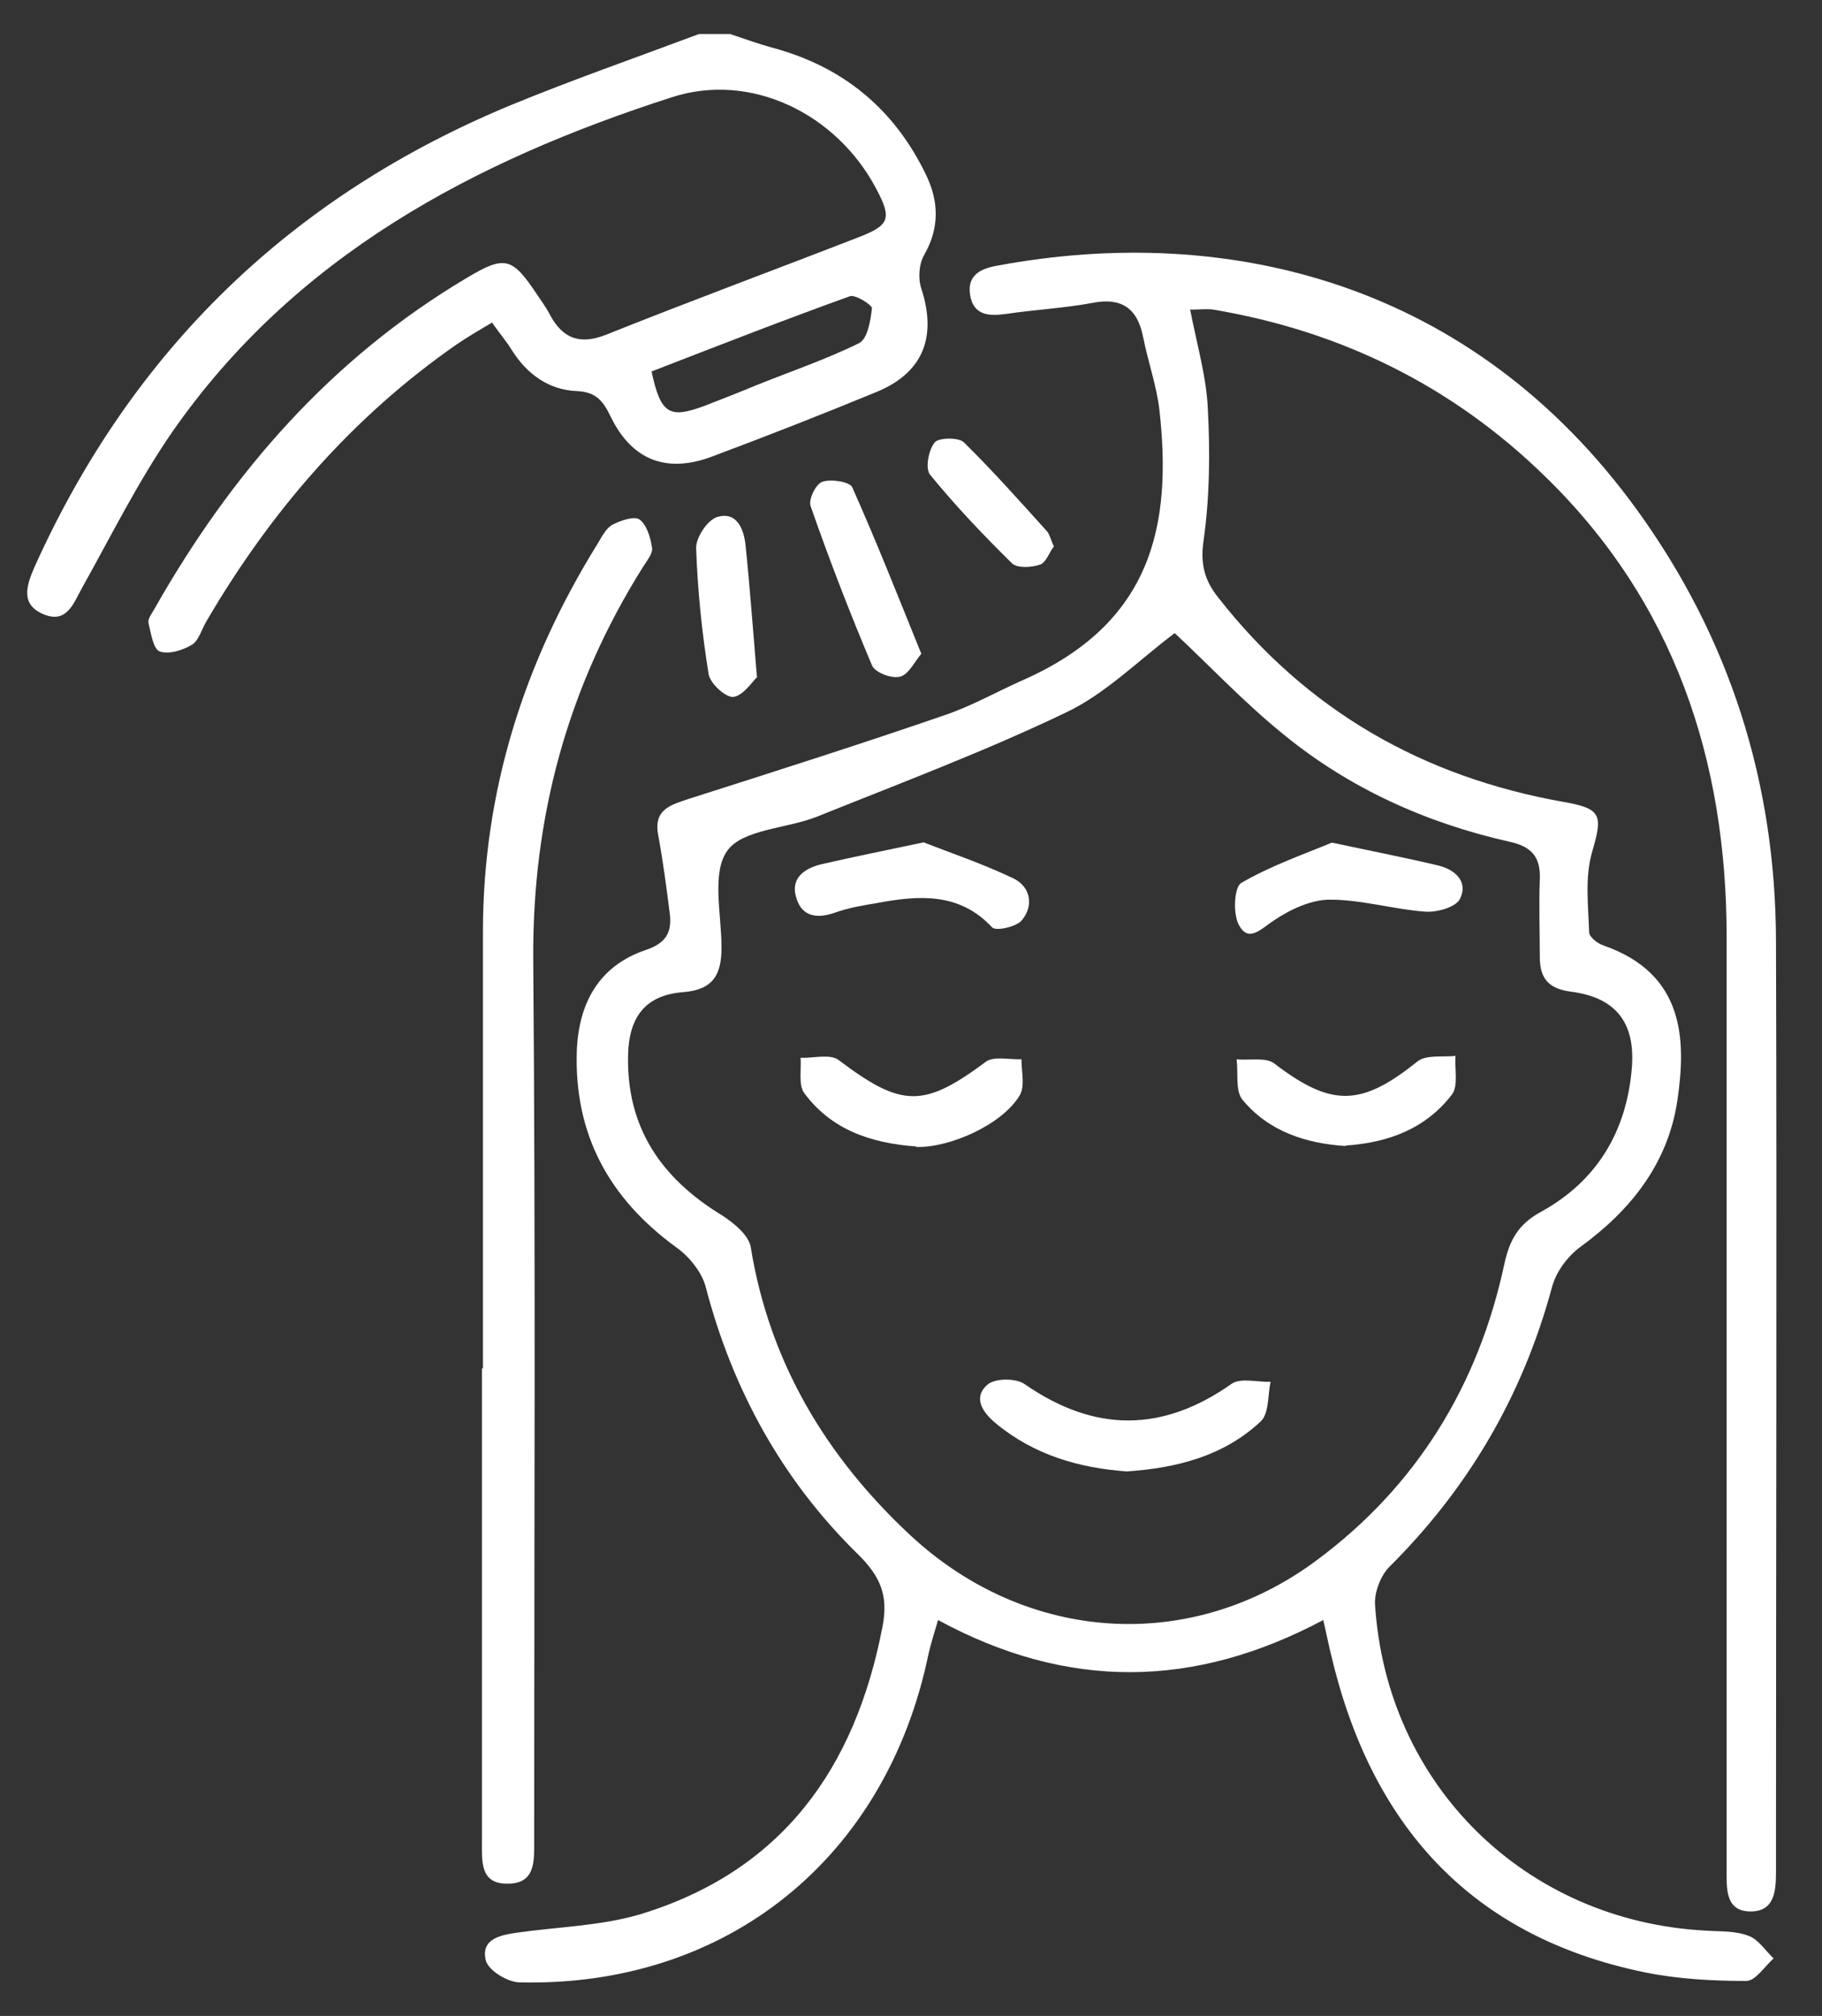
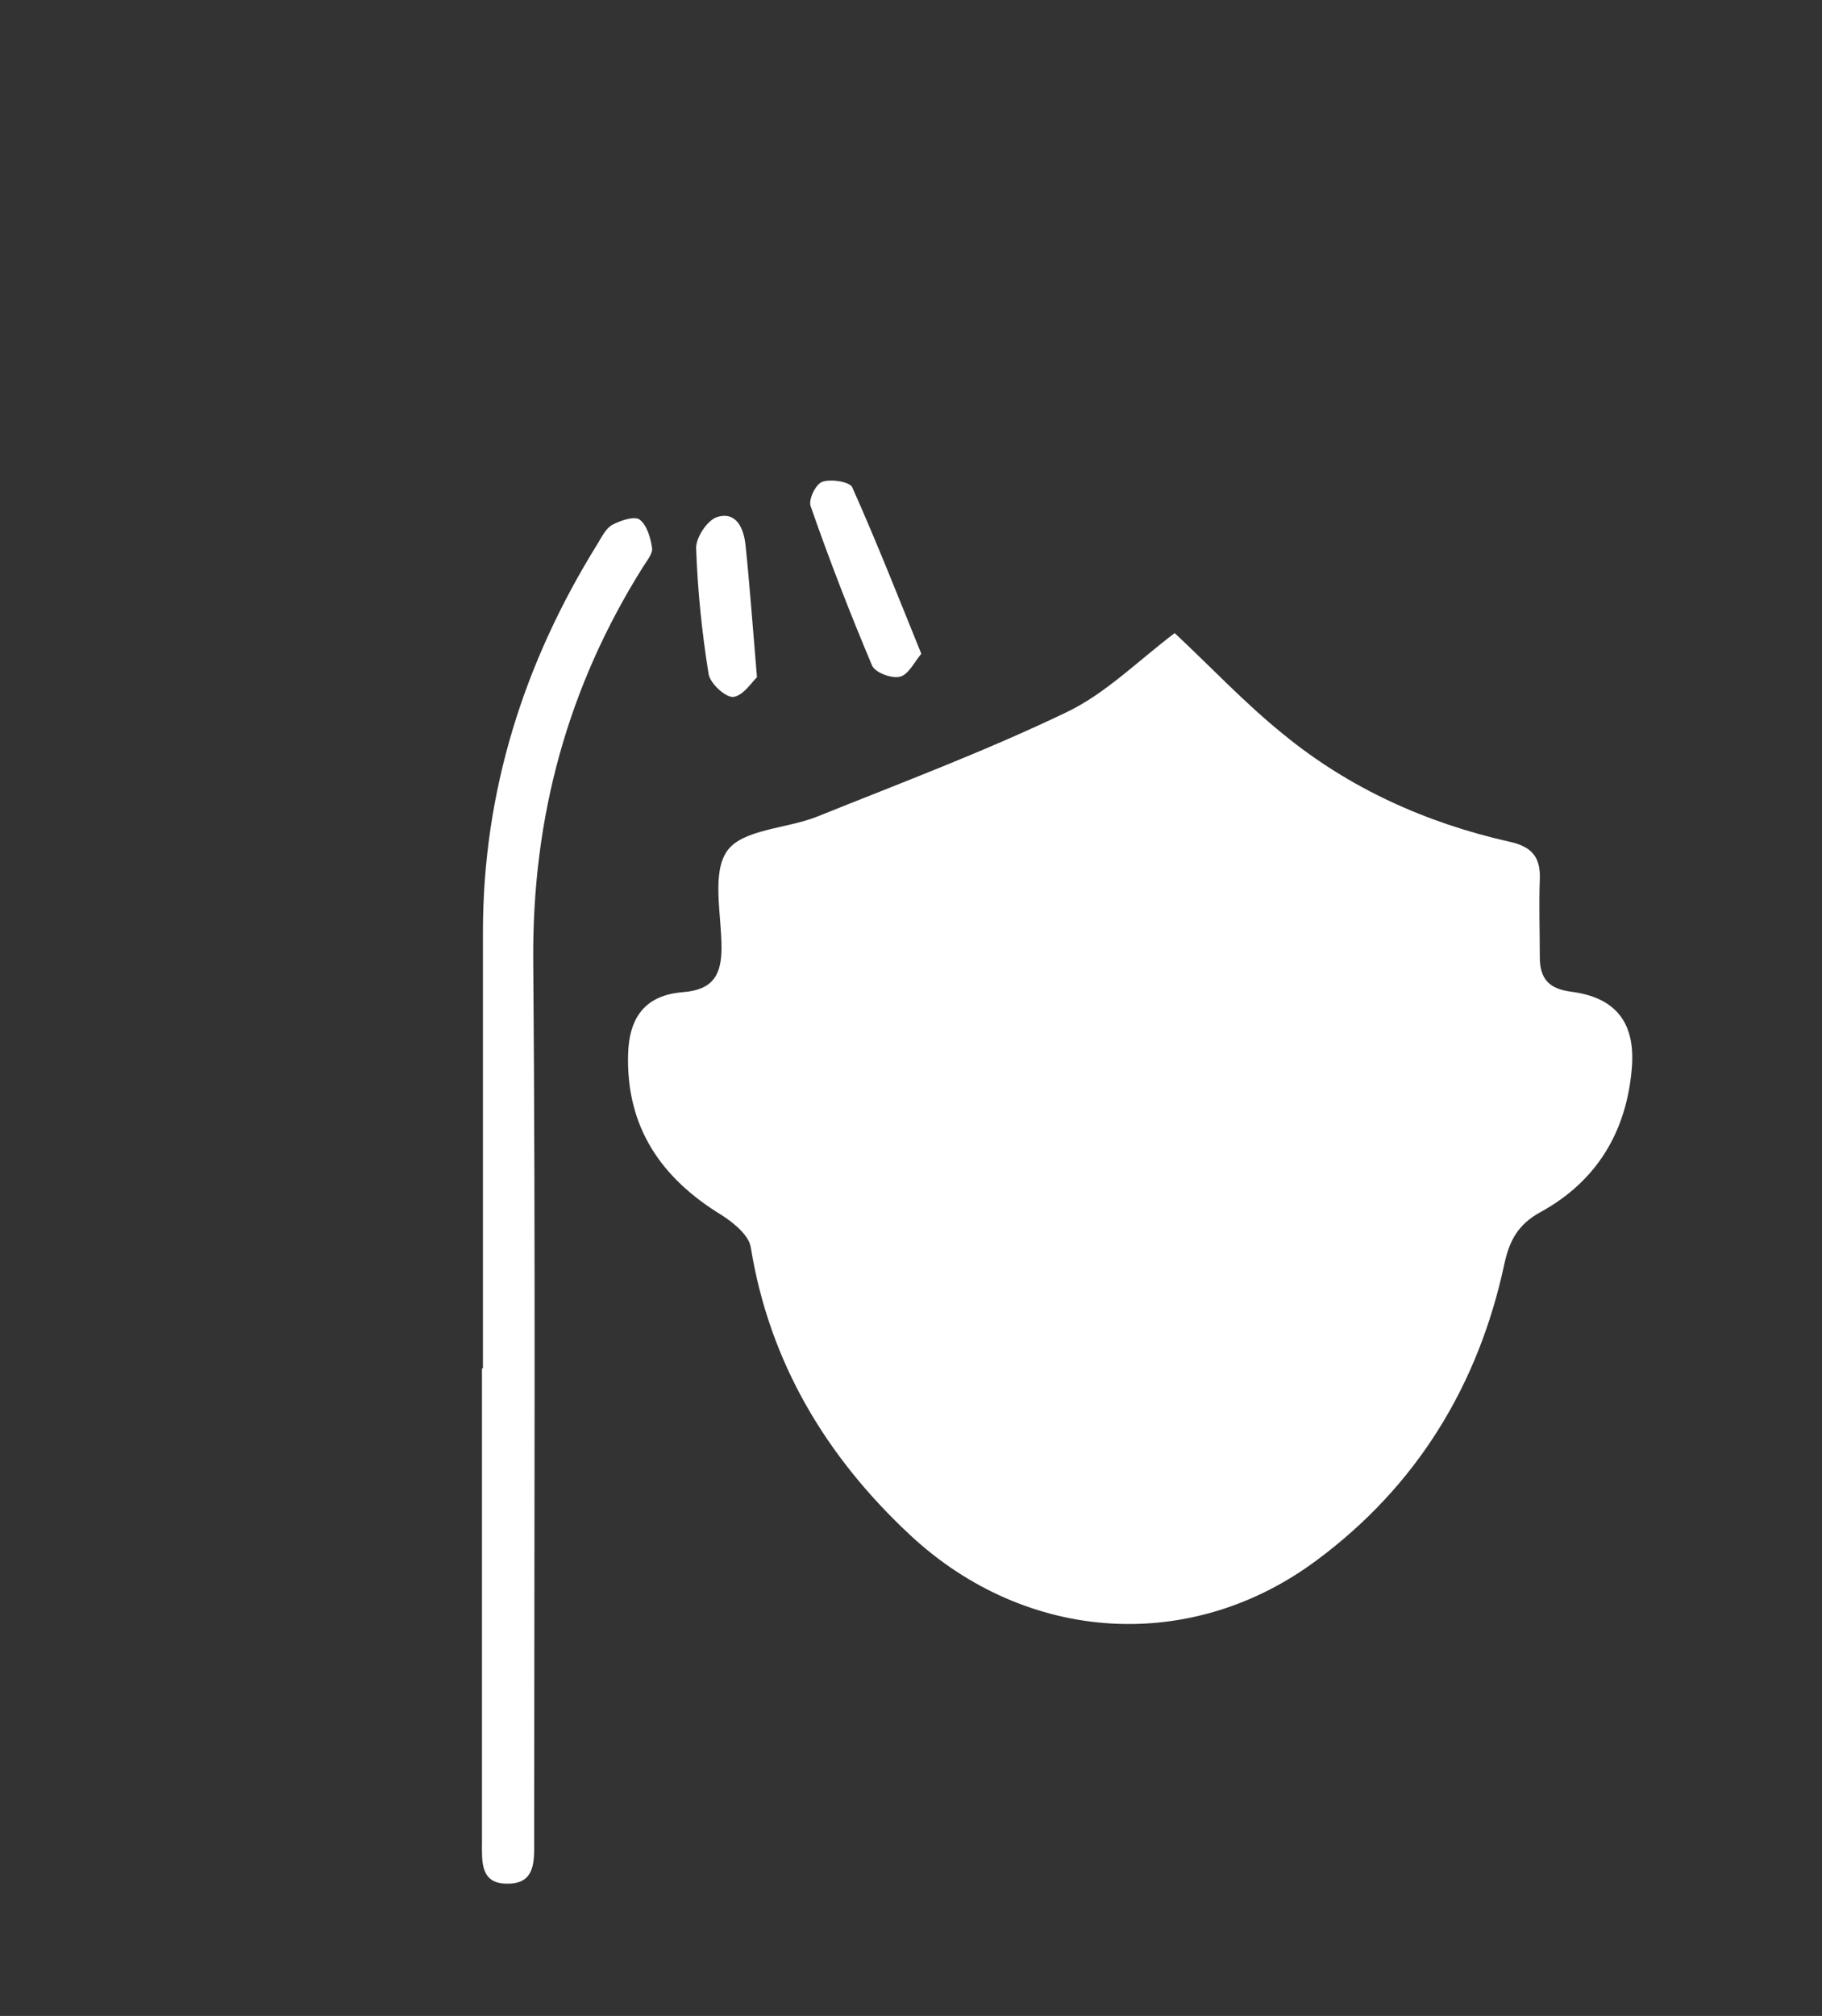
<svg xmlns="http://www.w3.org/2000/svg" id="Layer_2" data-name="Layer 2" viewBox="0 0 38.03 42.06">
  <rect x="0" y="0" width="38.03" height="42.06" fill="#333333" stroke="none" />
  <defs>
    <style>
      .cls-1 {
        fill: #fff;
        stroke-width: 0px;
      }
    </style>
  </defs>
-   <path class="cls-1" d="M13.6,7.75c.19.89.37.99,1.1.72.36-.14.72-.28,1.08-.43.72-.29,1.46-.54,2.15-.88.18-.09.24-.47.27-.73,0-.07-.35-.29-.46-.25-1.39.5-2.77,1.04-4.14,1.57M15.24.71c.3.1.6.21.9.29,1.47.4,2.53,1.28,3.19,2.65.27.56.28,1.11-.04,1.67-.11.19-.13.49-.06.7.33,1.01.04,1.76-.94,2.16-1.14.47-2.29.92-3.44,1.35-.94.35-1.66.07-2.1-.83-.15-.31-.29-.52-.7-.54-.59-.02-1.05-.35-1.37-.86-.11-.18-.25-.34-.41-.57-.27.16-.51.3-.73.45-2.19,1.52-3.89,3.49-5.23,5.78-.1.17-.16.4-.3.49-.2.12-.49.21-.68.14-.13-.05-.18-.38-.23-.59-.02-.09.07-.2.12-.29,1.61-2.84,3.69-5.23,6.52-6.91.8-.48.95-.43,1.46.33.09.14.2.28.28.44.27.5.63.63,1.18.41,1.75-.7,3.51-1.35,5.26-2.03.65-.25.7-.39.37-1.01-.82-1.56-2.61-2.45-4.27-1.91-4.13,1.33-7.87,3.31-10.43,6.99-.71,1.03-1.27,2.16-1.88,3.25-.18.33-.32.74-.79.55-.5-.2-.37-.6-.2-.99C2.76,7.3,6.08,4.09,10.67,2.19c1.29-.53,2.61-.99,3.92-1.48h.65" />
-   <path class="cls-1" d="M24.53,13.2c-.77.58-1.46,1.28-2.29,1.67-1.69.81-3.45,1.47-5.19,2.17-.63.25-1.55.26-1.87.71-.33.46-.12,1.33-.12,2.02,0,.56-.17.88-.8.93-.78.06-1.13.51-1.15,1.3-.04,1.52.69,2.58,1.95,3.35.25.16.57.42.61.67.39,2.41,1.58,4.38,3.33,6.01,2.43,2.26,5.87,2.48,8.5.51,2.07-1.54,3.36-3.64,3.9-6.17.11-.5.29-.83.77-1.09,1.16-.64,1.78-1.67,1.89-2.99.08-.95-.33-1.48-1.27-1.6-.46-.06-.65-.27-.65-.72,0-.54-.02-1.08,0-1.62.02-.47-.17-.69-.64-.79-1.73-.39-3.33-1.11-4.7-2.23-.82-.66-1.55-1.44-2.28-2.12M24.84,6.45c.14.73.34,1.4.37,2.07.05.92.04,1.86-.09,2.77-.07.49.03.83.31,1.18,1.85,2.36,4.27,3.74,7.2,4.26.8.14.83.27.6,1.05-.15.52-.08,1.11-.06,1.67,0,.1.18.24.31.28,1.68.59,1.72,1.96,1.53,3.24-.2,1.31-.97,2.28-2.03,3.05-.27.2-.51.53-.59.85-.61,2.25-1.74,4.18-3.39,5.82-.18.18-.31.52-.3.77.23,3.77,3.13,6.62,6.9,6.82.3.02.62,0,.9.11.2.07.35.31.52.47-.19.17-.38.47-.57.47-.71,0-1.43-.04-2.12-.18-3.65-.75-5.72-3.09-6.55-6.64-.05-.2-.09-.41-.16-.71-2.69,1.43-5.33,1.47-8.04,0-.08.27-.15.49-.2.71-.88,4.26-4.21,6.95-8.53,6.85-.25,0-.66-.25-.71-.46-.11-.45.31-.53.67-.58.85-.12,1.74-.14,2.55-.38,2.96-.9,4.49-3.04,5.06-6,.13-.66-.05-1.06-.52-1.52-1.58-1.55-2.61-3.43-3.17-5.57-.08-.31-.35-.64-.62-.83-1.4-1.02-2.13-2.36-2.07-4.1.04-.99.46-1.77,1.44-2.1.42-.14.55-.37.5-.76-.07-.55-.14-1.09-.24-1.63-.11-.55.27-.64.66-.77,1.79-.57,3.58-1.14,5.35-1.75.55-.19,1.06-.48,1.6-.72,2.7-1.19,3.12-3.23,2.85-5.64-.06-.51-.24-1.01-.34-1.52-.12-.6-.45-.83-1.06-.71-.59.11-1.2.14-1.8.23-.36.05-.68.03-.75-.39-.07-.42.22-.56.58-.62,4.8-.89,9.9.35,13.34,5.1,1.94,2.68,2.89,5.69,2.9,8.99.02,6.41,0,12.83,0,19.24,0,.04,0,.09,0,.13,0,.4,0,.88-.53.88-.54,0-.5-.5-.5-.89,0-6.48,0-12.96,0-19.43,0-3.7-1.09-7-3.8-9.63-1.93-1.88-4.25-3.02-6.91-3.47-.14-.02-.28,0-.47,0" />
+   <path class="cls-1" d="M24.53,13.2c-.77.58-1.46,1.28-2.29,1.67-1.69.81-3.45,1.47-5.19,2.17-.63.25-1.55.26-1.87.71-.33.46-.12,1.33-.12,2.02,0,.56-.17.88-.8.93-.78.06-1.13.51-1.15,1.3-.04,1.52.69,2.58,1.95,3.35.25.16.57.42.61.67.39,2.41,1.58,4.38,3.33,6.01,2.43,2.26,5.87,2.48,8.5.51,2.07-1.54,3.36-3.64,3.9-6.17.11-.5.29-.83.77-1.09,1.16-.64,1.78-1.67,1.89-2.99.08-.95-.33-1.48-1.27-1.6-.46-.06-.65-.27-.65-.72,0-.54-.02-1.08,0-1.62.02-.47-.17-.69-.64-.79-1.73-.39-3.33-1.11-4.7-2.23-.82-.66-1.55-1.44-2.28-2.12M24.84,6.45" />
  <path class="cls-1" d="M10.08,28.55c0-3.03,0-6.06,0-9.1,0-2.93.85-5.62,2.39-8.1.09-.15.18-.33.31-.4.17-.09.46-.19.57-.11.15.11.23.38.26.59.02.12-.11.27-.19.4-1.57,2.5-2.31,5.21-2.29,8.19.05,5.98.02,11.96.02,17.93,0,.15,0,.3,0,.46,0,.42.03.9-.57.89-.56,0-.52-.47-.52-.87,0-3.29,0-6.58,0-9.88" />
  <path class="cls-1" d="M19.23,13.64c-.15.18-.27.44-.45.48s-.52-.09-.58-.24c-.46-1.09-.89-2.2-1.28-3.32-.05-.14.11-.47.25-.51.18-.06.57,0,.62.12.5,1.12.95,2.26,1.44,3.47" />
  <path class="cls-1" d="M15.8,14.13c-.1.09-.28.38-.49.41-.16.02-.49-.28-.52-.48-.14-.87-.23-1.75-.26-2.63,0-.22.23-.57.43-.64.41-.13.56.23.6.57.09.86.15,1.71.24,2.77" />
-   <path class="cls-1" d="M21.99,11.41c-.09.12-.16.33-.28.37-.18.06-.48.08-.59-.03-.6-.59-1.18-1.2-1.71-1.85-.1-.13-.03-.51.1-.67.08-.1.5-.11.61,0,.6.59,1.16,1.22,1.72,1.84.07.07.09.19.16.34" />
  <path class="cls-1" d="M23.53,30.7c-1-.07-1.94-.34-2.74-1-.28-.23-.49-.54-.18-.81.16-.14.6-.14.78-.01,1.46,1.01,2.87,1.01,4.32-.01.19-.13.54-.03.81-.04-.06.28-.03.67-.21.83-.77.72-1.75.97-2.8,1.04" />
  <path class="cls-1" d="M28.09,23.91c-.82-.05-1.61-.3-2.16-.97-.15-.19-.08-.56-.12-.84.27.03.61-.05.79.09,1.19.91,1.81.9,2.98-.04.18-.15.53-.09.8-.12-.02.27.06.62-.07.8-.54.71-1.32,1.01-2.22,1.07" />
  <path class="cls-1" d="M19.13,23.92c-.99-.07-1.79-.37-2.34-1.11-.13-.17-.06-.49-.08-.74.27.01.62-.09.8.05,1.31.99,1.77,1,3.07.03.17-.12.49-.04.74-.05,0,.26.08.57-.04.76-.37.61-1.46,1.09-2.16,1.07" />
  <path class="cls-1" d="M19.29,17.58c.54.21,1.22.44,1.87.75.36.18.42.58.16.88-.12.13-.53.22-.61.14-.69-.74-1.54-.67-2.4-.51-.3.05-.6.1-.88.2-.36.13-.68.09-.8-.28-.15-.42.14-.64.52-.73.65-.15,1.3-.28,2.15-.46" />
  <path class="cls-1" d="M27.8,17.58c.89.19,1.56.32,2.23.48.36.09.62.35.44.7-.09.17-.48.28-.73.26-.66-.05-1.32-.25-1.98-.25-.4,0-.84.21-1.18.44-.27.18-.52.46-.72.09-.13-.23-.1-.8.05-.88.64-.37,1.34-.61,1.89-.84" />
</svg>